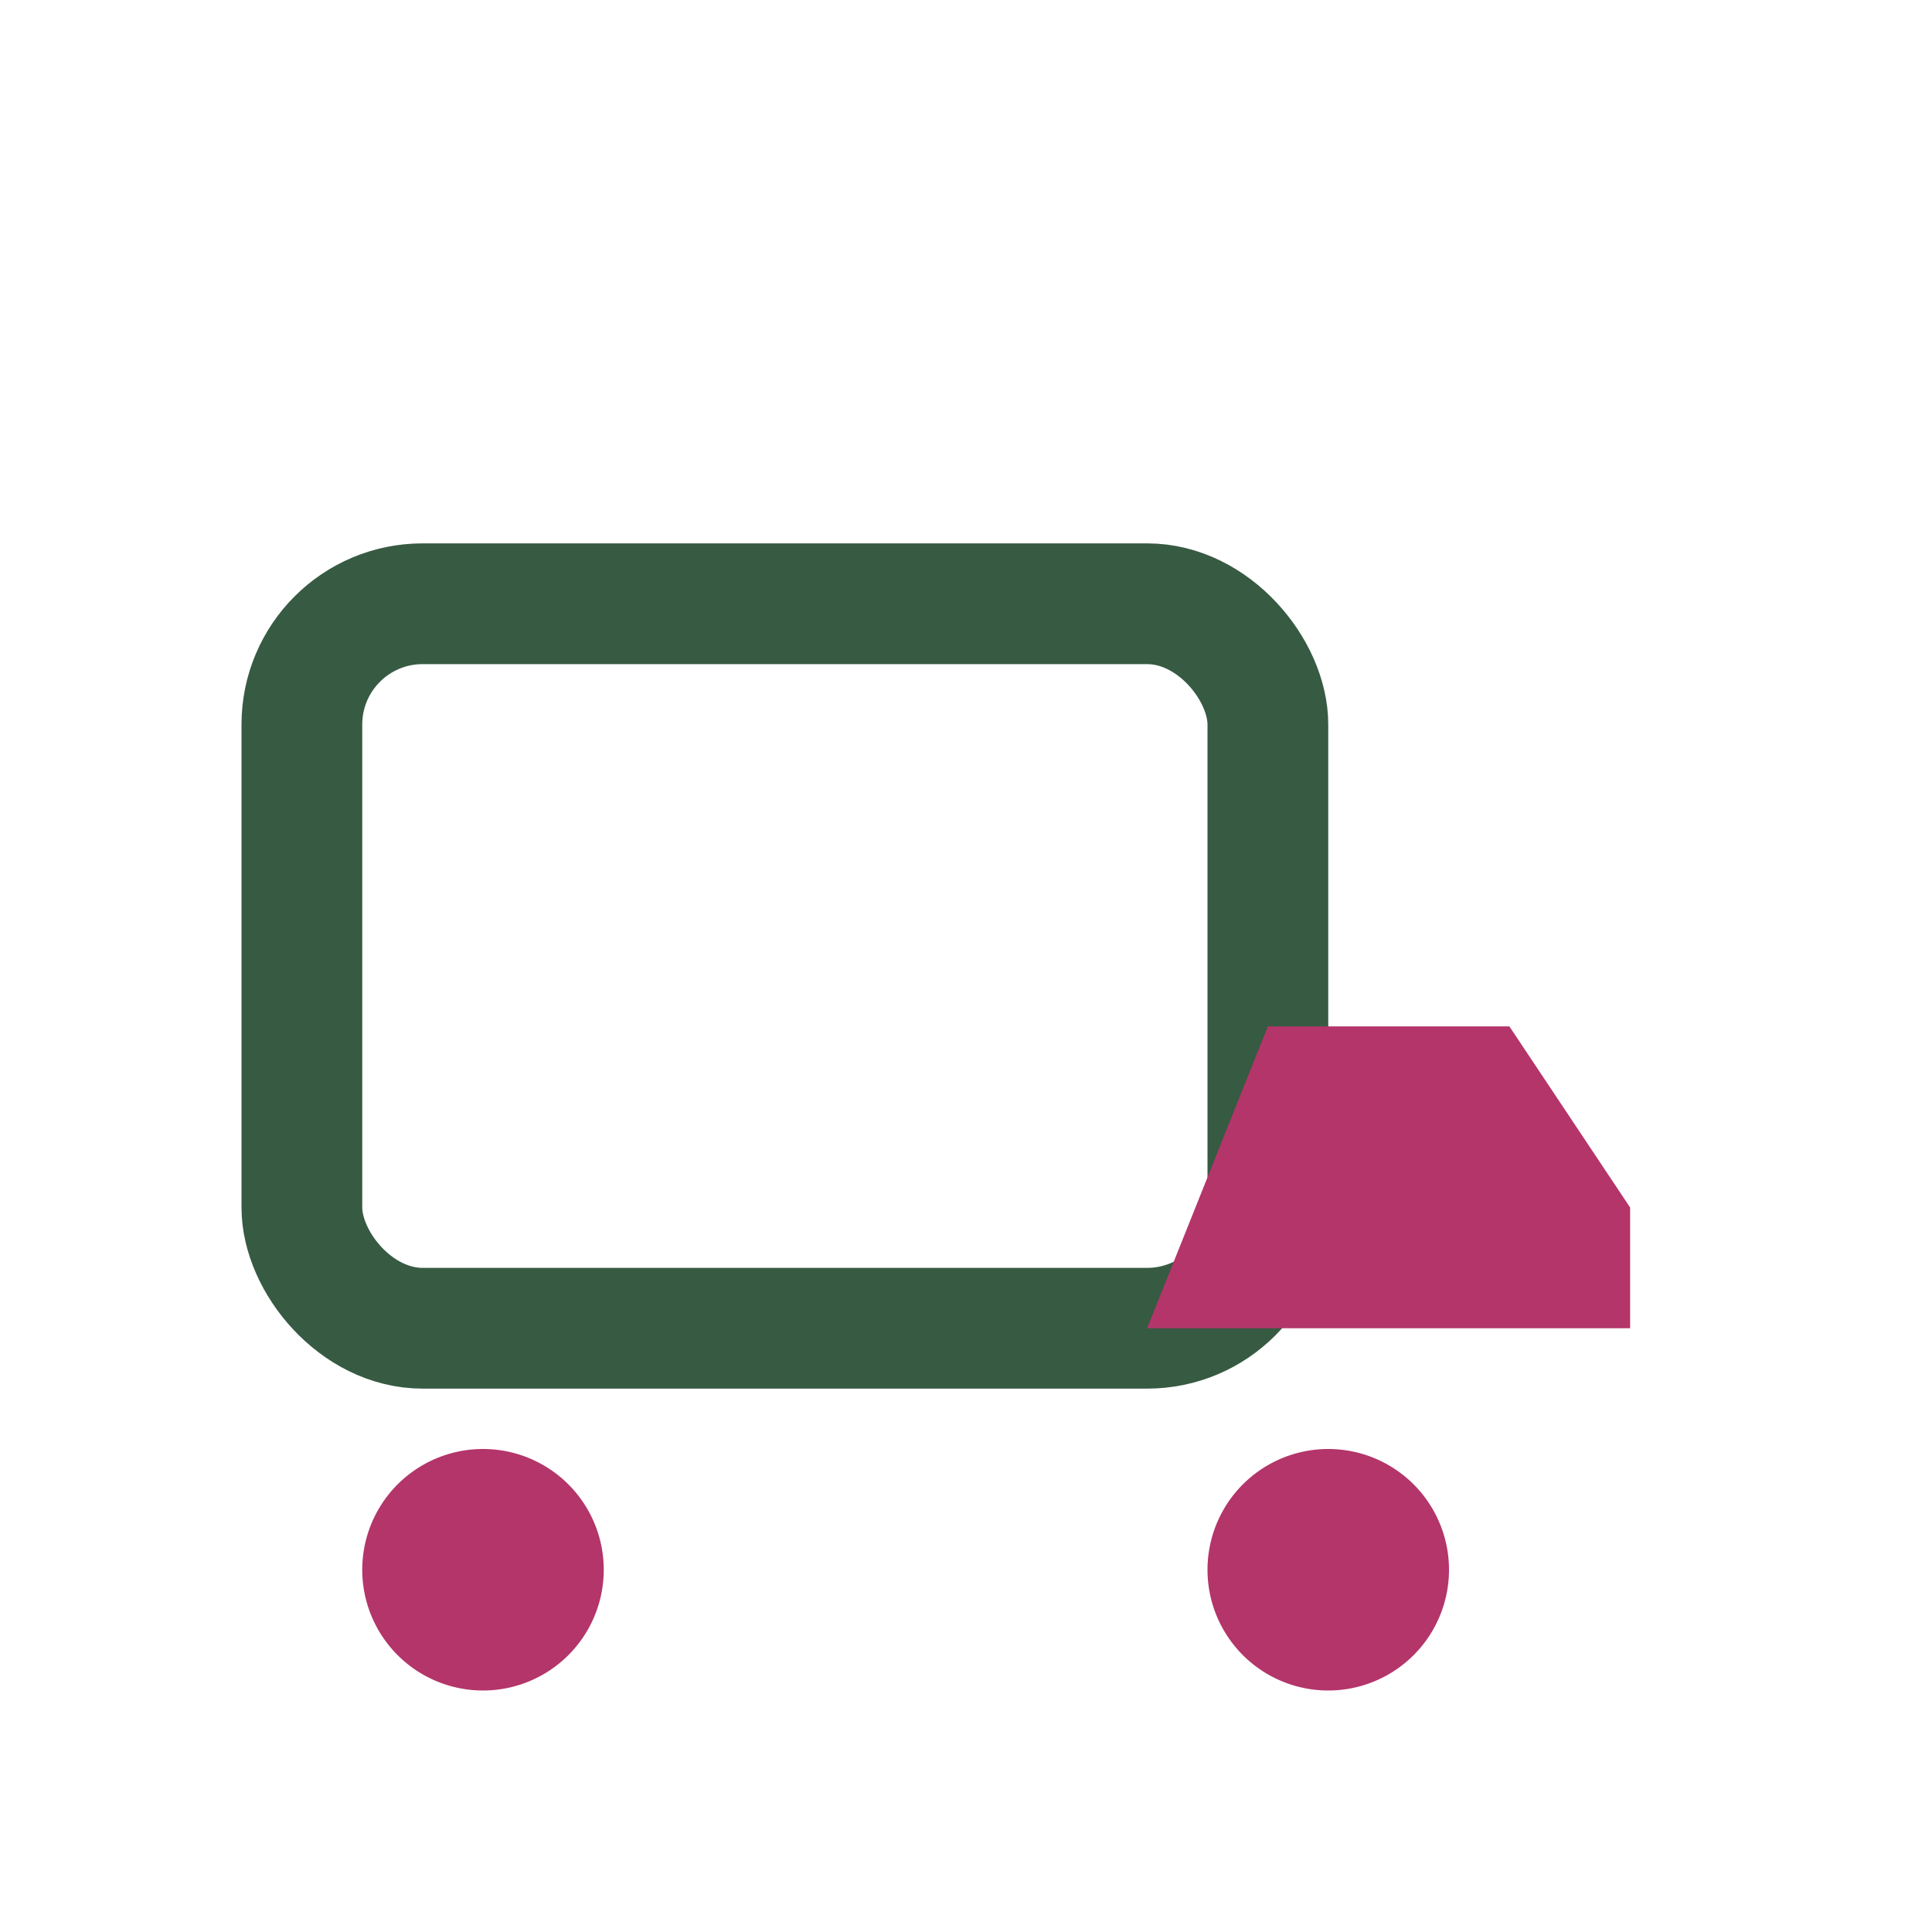
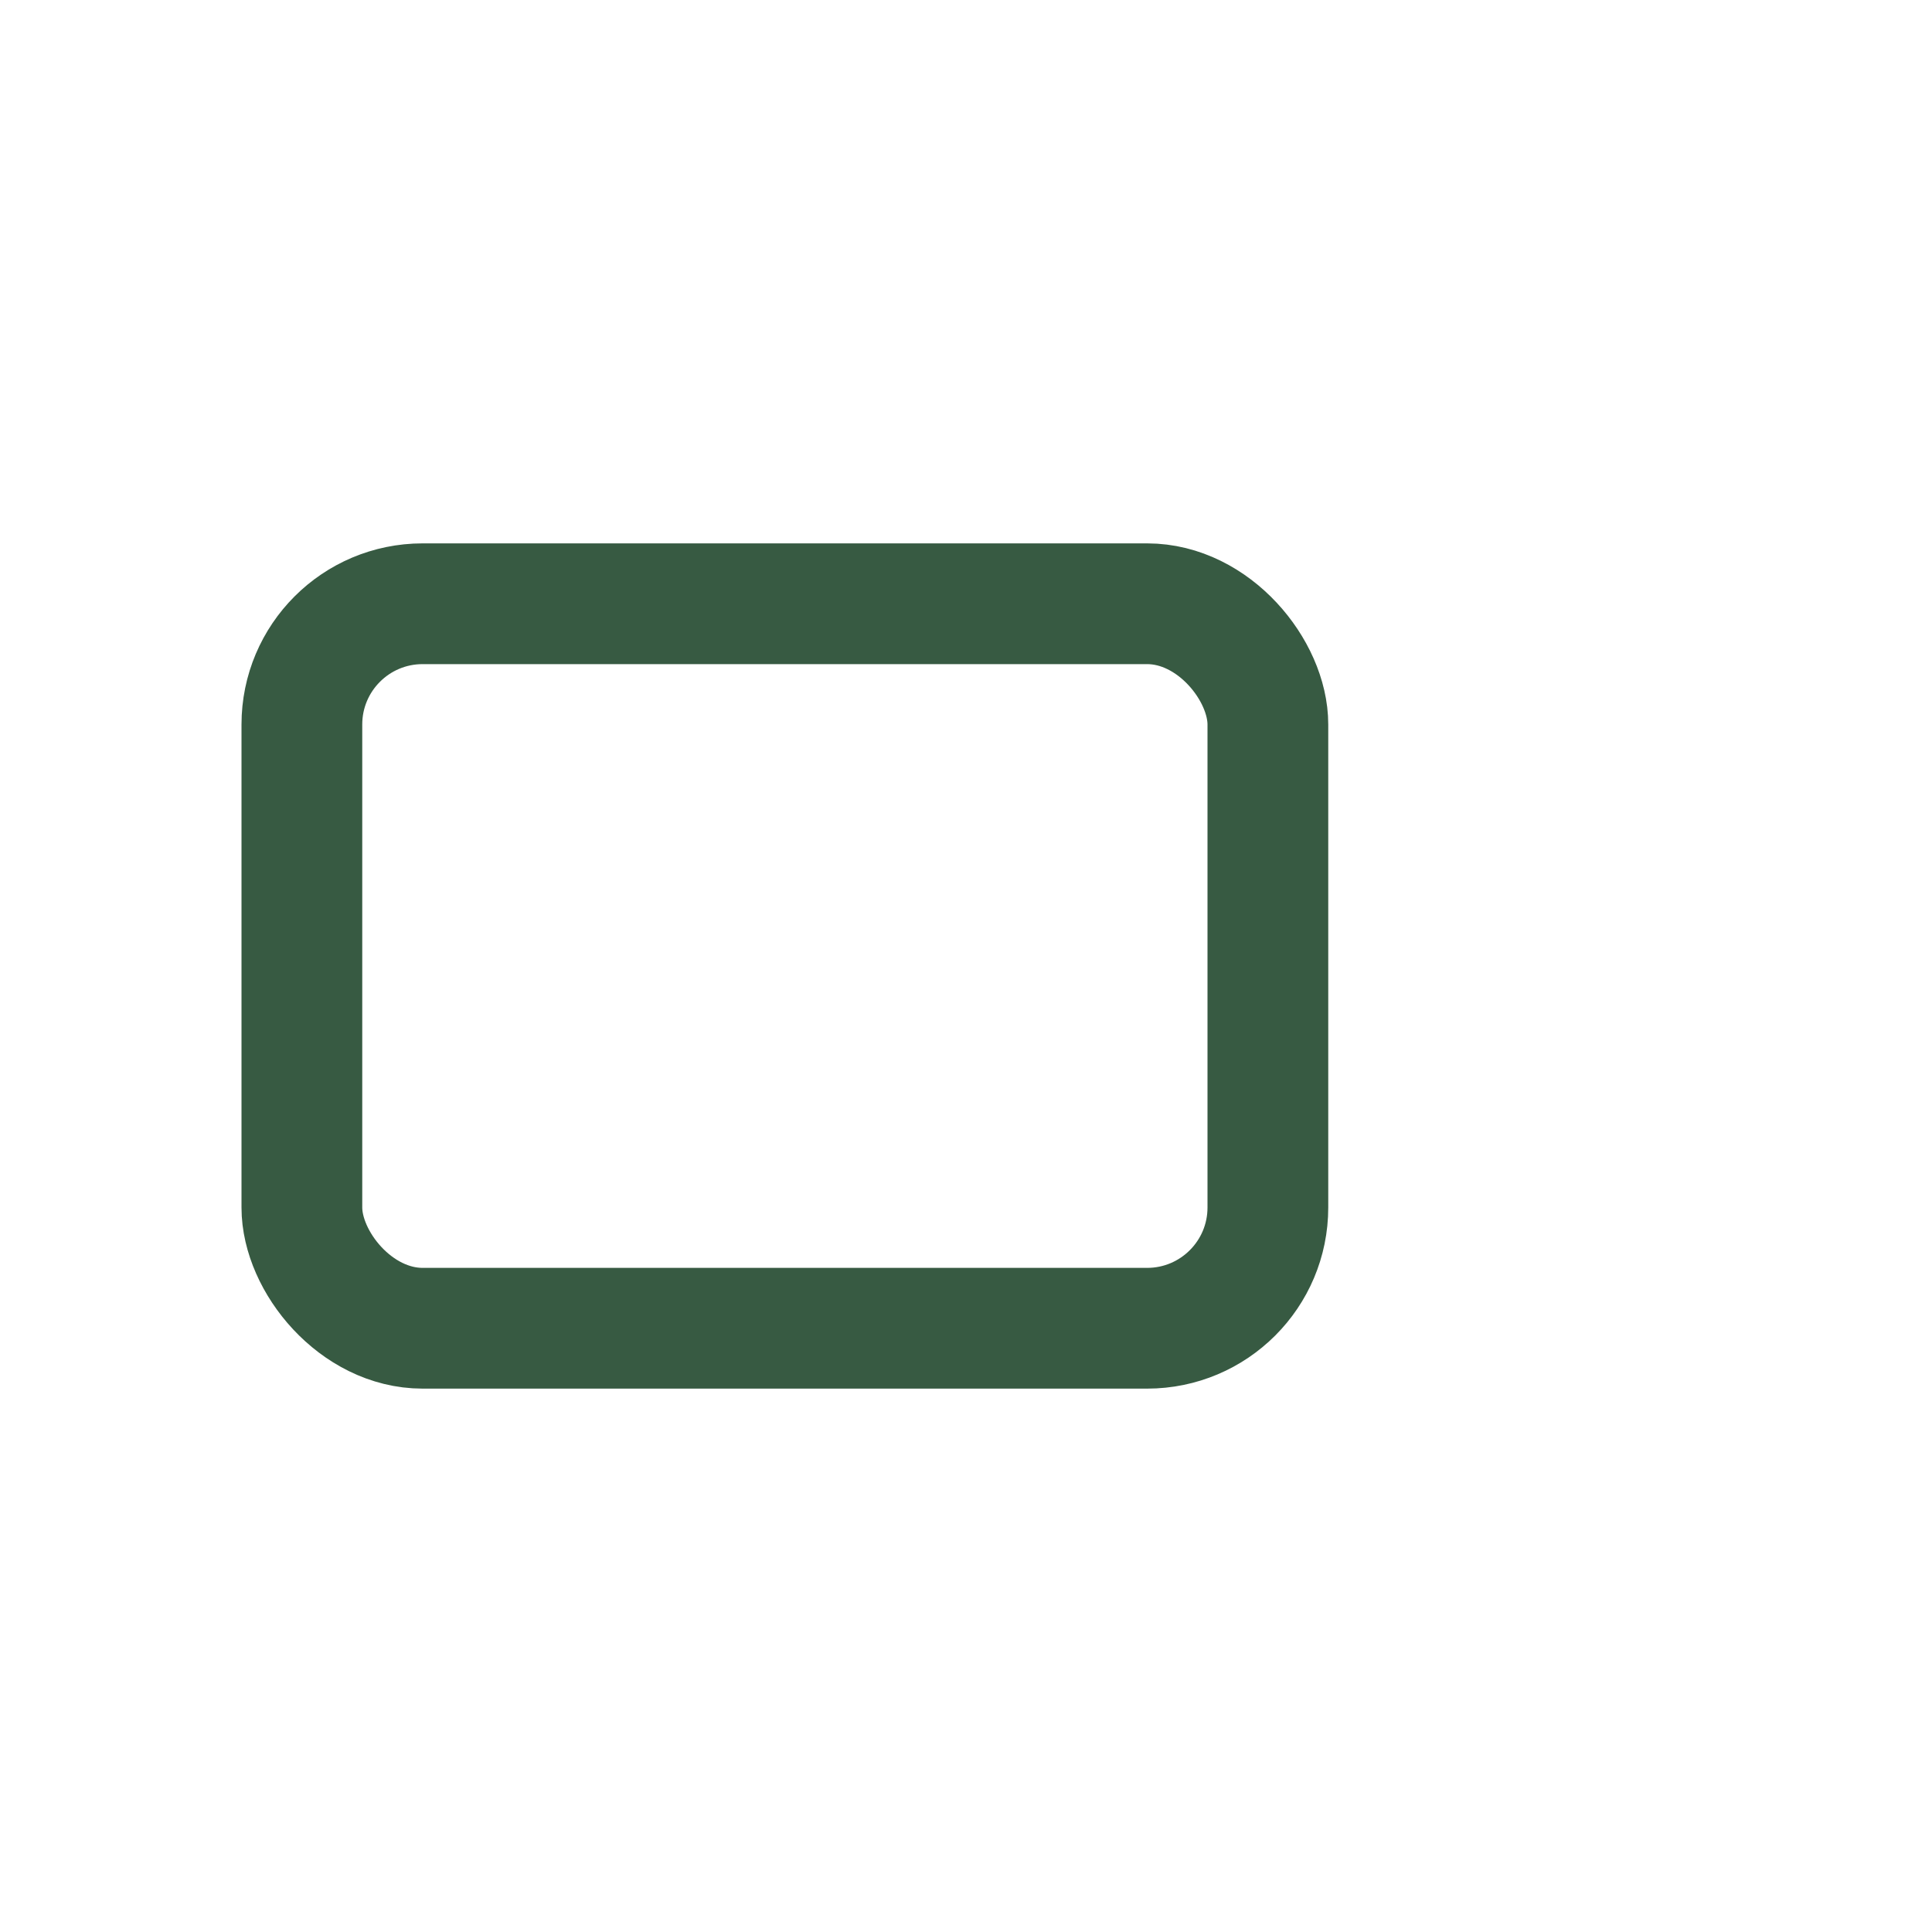
<svg xmlns="http://www.w3.org/2000/svg" width="32" height="32" viewBox="0 0 32 32">
  <rect x="5" y="10" width="16" height="12" rx="2" fill="none" stroke="#375A42" stroke-width="2" />
-   <path d="M21 17h4l2 3v2h-8M10 26a2 2 0 1 1-4 0 2 2 0 0 1 4 0zm14 0a2 2 0 1 1-4 0 2 2 0 0 1 4 0z" fill="#B3356A" />
</svg>